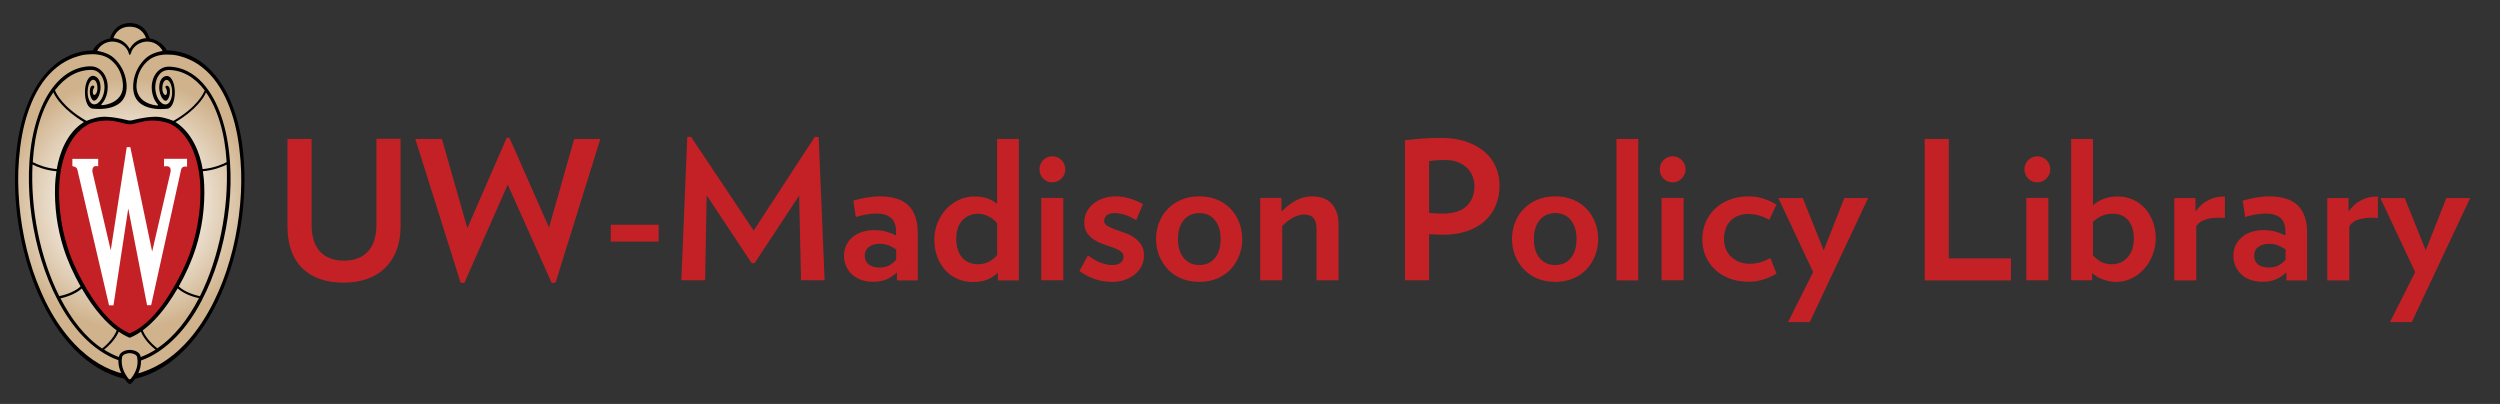
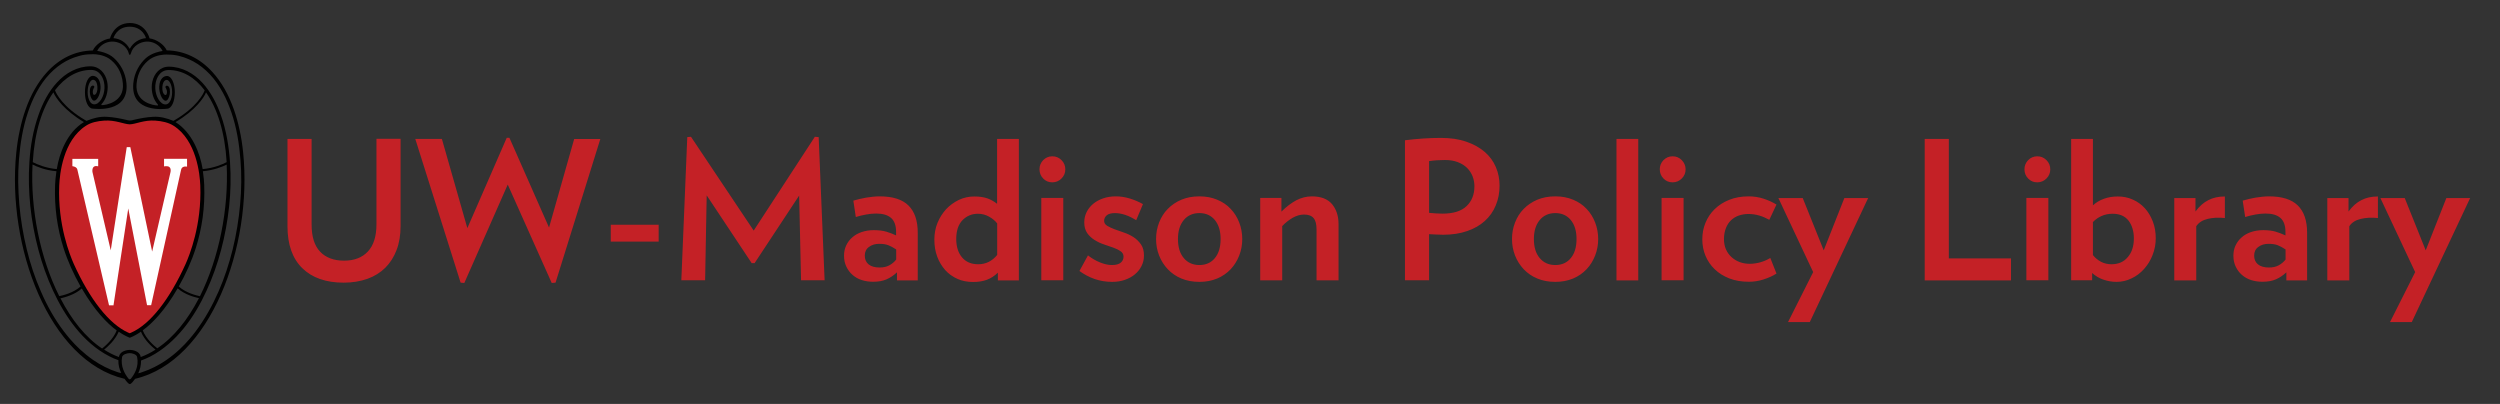
<svg xmlns="http://www.w3.org/2000/svg" version="1.1" id="Layer_1" x="0" y="0" viewBox="0 0 2228 360" xml:space="preserve">
  <rect x="0" y="0" width="2228" height="360" fill="#333333" stroke="none" />
  <style>.st1{fill:#c42126}</style>
  <radialGradient id="SVGID_1_" cx="241.467" cy="112.067" r="108.128" gradientTransform="translate(-183.165 42.758) scale(1.237)" gradientUnits="userSpaceOnUse">
    <stop offset=".25" stop-color="#fff" />
    <stop offset=".84" stop-color="#d0b38d" />
  </radialGradient>
-   <path d="M115.6 341.2c-.6-.2-2.4-2-3.9-4.3l-.2-.3-.4-.1C44.3 321 7.1 218.4 15.5 136.1c1-9.5 2.6-18.4 4.7-26.7 2.2-8.5 5.1-16.4 8.6-23.6 3.9-8 8.5-15 13.8-20.8 11.1-12.2 24.8-18.7 39.7-18.9.3 0 1.3 0 1.4-.9 2.6-5.3 9.3-9 14.3-9.7l.7-.1.2-.7c.1-.6 3.3-13.1 16.8-13.1s16.8 12.9 16.8 13l.2.7.7.1c5 .7 11.7 4.4 14.3 9.7.1.9 1 .9 1.4.9 14.9.2 28.6 6.7 39.7 18.9 6.1 6.6 11.4 14.9 15.6 24.7l.9 2c5.4 12.9 9 27.8 10.6 44.3 8.4 82.3-28.8 184.8-95.6 200.4l-.4.1-.2.3c-1.7 2.5-3.5 4.4-4.1 4.5z" fill="url(#SVGID_1_)" />
-   <path d="M216.7 136c-.7-6.8-1.7-13.6-3.2-20.3-1.3-6.2-3-12.2-5.1-18.2-2.2-6.2-4.9-12.4-8.2-18.2-3.1-5.4-6.7-10.5-10.9-15.1-11.2-12.3-25.1-19-40.4-19.3h-.3c-2.5-5.5-9.4-9.9-15.3-10.7 0 0-3.2-13.7-17.6-13.7-14.5.2-17.7 13.8-17.7 13.8-6 .8-12.8 5.3-15.3 10.7h-.3c-15.4.3-29.2 7-40.5 19.3-4.2 4.6-7.8 9.7-10.9 15.1-3.3 5.8-6 11.9-8.2 18.2-2.1 5.9-3.8 12-5.1 18.2-1.5 6.7-2.5 13.5-3.2 20.3-8.5 83.3 29 185.7 96.5 201.5 1 1.5 3.4 4.7 4.7 4.7s3.6-3.2 4.7-4.7c67.3-15.8 104.8-118.2 96.3-201.6zM115.6 23.8c11.8 0 14.5 10.1 14.5 10.2-5.9.4-11.4 4-14.2 9.1 0 .1-.1.3-.3.3-.1 0-.2-.3-.3-.3-2.8-5.1-8.3-8.7-14.2-9.1.1-.1 2.7-10.2 14.5-10.2zm-6.8 15.8c2.8 1.8 5.1 4.5 5.9 7.8.2 1 .6 1.5 1 1.5s.7-.6 1-1.5c.8-3.2 3-6 5.9-7.8 8.6-5.3 18.4-1.8 22.3 5.8-2 .3-3.8.8-6.1 1.5-3.5 1.2-6.3 2.7-8.8 4.9-5.5 5-10.3 12.7-11.2 22.5-2.5 27 28.5 22.7 30 22.6 4 0 7-6.3 7-14.6s-3.1-14.6-7-14.6c-2.4 0-6.5 1.9-6.9 9.4-.3 5.2 2.3 12.2 5.6 12.7 1.7.2 3.3-2.8 3.8-5.9.4-2.7.2-6.9-2.2-7.5-.8-.2-1.5.3-1.7 1-.2.7 1.5 1.9 1.4 4.9-.1 4.6-4.7 2.3-4.1-5 .6-6.5 3.9-6.1 4-6.1 1.9 0 4.7 3.9 4.7 11.1 0 6.4-3.1 13.4-9 9.8-5-3.7-7-12.1-5.6-18.6.6-3 3.2-11.1 11.5-11.1 12 0 23.2 6.3 32.1 18.1-1 3.1-7.2 15.1-26.8 26.6-.4.2-1 .6-1.1.6-6-2.4-11.6-4-18.2-3.6-5.8.3-11.5 1.4-17.1 2.7-1.1.3-2.2.6-3.4.6-1.1 0-2.3-.3-3.4-.6-5.6-1.3-11.3-2.4-17.1-2.7-6.5-.4-12.2 1.2-18.2 3.6 0 0-.7-.3-1.1-.6-19.8-11.6-26-23.6-27-26.7 9-11.8 20.2-18.1 32.2-18.1 8.3 0 10.9 8.1 11.5 11.1 1.4 6.5-.6 14.9-5.6 18.6-5.9 3.6-9-3.3-9-9.8 0-7.2 2.8-11.1 4.7-11.1.1 0 3.5-.4 4 6.1.6 7.3-4 9.6-4.1 5-.1-3.1 1.6-4.3 1.4-4.9-.2-.8-1-1.2-1.7-1-2.4.6-2.6 4.8-2.2 7.5.5 3.1 2.1 6.1 3.8 5.9 3.3-.4 5.9-7.4 5.6-12.7-.4-7.5-4.5-9.4-6.9-9.4-3.9 0-7 6.3-7 14.6s3 14.6 7 14.6c1.6.1 32.5 4.4 30-22.6-.9-9.8-5.7-17.5-11.2-22.5-2.4-2.2-5.3-3.7-8.8-4.9-2.4-.7-4.2-1.2-6.1-1.5 3.8-7.5 13.6-11 22.2-5.7zm-58.5 113c-.8 5.2-1.1 9.5-1.2 12.2-.4 9.7.1 19.5 1.4 29.2 1.3 9.2 3.3 18.2 6.1 27 3.8 12 9.1 23.4 15.2 34.3-6.3 5.7-15.8 8-19 8.6-17.1-34-25.8-77.8-23.8-117.3 4.1 2.1 11.6 5.2 21.3 6zm-21.1-8.1c1.6-27 8.4-48.1 18.4-62.2 1.8 4.6 9.5 16 27.2 26.5-15.1 9.1-21.9 27.9-24.2 41.9-10-.9-17.7-4.3-21.4-6.2zm43.7 112.6c11.3 19.5 22.6 31.2 31.1 37.4-3.1 7.9-10.5 14.1-13 16.1-14.8-9.9-27.3-25.7-37.1-44.7 3.8-.9 12.7-3.2 19-8.8zm32.9 38.5c4.6 3.3 9.2 5.2 9.9 5.4.6-.2 5.3-2.1 9.9-5.4 3.2 7.7 10 13.6 13 16-4.2 2.7-8.6 4.9-13.2 6.6 0-.2 0-.3-.1-.5-.9-4.9-7.3-5.9-9.6-5.9s-8.7 1-9.6 5.9c0 .2 0 .3-.1.5-4.6-1.7-9-3.9-13.2-6.6 3-2.4 9.7-8.3 13-16zm21.4-1.2c8.6-6.2 19.8-17.8 31.1-37.4 6.4 5.6 15.2 7.9 19 8.7-9.8 19-22.3 34.8-37.1 44.7-2.5-1.9-9.9-8.1-13-16zm32.1-39.1c6.2-10.9 11.4-22.4 15.2-34.3 2.8-8.8 4.8-17.8 6.1-27 1.3-9.7 1.8-19.5 1.4-29.2-.1-2.7-.4-7-1.2-12.2 9.7-.9 17.2-3.9 21.2-5.9 1.9 39.5-6.8 83.3-23.8 117.3-3.1-.7-12.5-2.9-18.9-8.7zm21.3-104.6c-2.3-14-9.2-32.4-24.2-41.9 17.8-10.4 25.5-21.9 27.2-26.5 9.9 14.1 16.8 35.2 18.4 62.2-3.6 1.9-11.3 5.3-21.4 6.2zm-76 180.9c-7.7-2.5-14.9-6.2-21.6-10.8-4.2-2.9-8.2-6.2-12-9.7-3.1-2.9-5.9-5.9-8.7-9.1-1.9-2.2-3.6-4.4-5.4-6.7-8.3-10.9-15.1-23.1-20.5-35.7-5.3-12.1-9.5-24.7-12.6-37.6-3.2-13.1-5.4-26.5-6.6-40-1.1-13.3-1.4-26.7-.3-39.9.6-7.1 1.4-14.2 2.7-21.3 1.3-7 3-13.9 5.3-20.7 2.1-6.2 4.6-12.2 7.7-17.9 3.2-5.9 7-11.5 11.6-16.3 4.3-4.5 9.1-8.4 14.6-11.4 2.3-1.2 4.7-2.3 7.1-3.2 1.2-.4 2.5-.8 3.8-1.2 1.2-.3 2.6-.8 3.8-1 3.1-.6 6.3-.8 9.4-.8 2.6 0 8.8.4 14.3 3.9 6.1 4.3 11.4 11.4 12.3 22.3C111 91.1 94 93.8 90.7 93.7c-.5 0-.8-.5.9-2.2 3.9-5 5.2-12.7 3.9-18.8-1.6-7.6-7-13.6-14.8-13.6-11.7 0-22.1 5.9-29.9 14.4-7.6 8.2-12.8 18.5-16.5 29-4.8 13.5-7.2 27.7-8.1 41.9-.9 13.1-.5 26.2.8 39.2 1.4 13.2 3.8 26.2 7.2 39 3.3 12.4 7.6 24.6 13 36.3 5.4 11.7 12 23.1 20.2 33.3 8.2 10.2 18.3 19.3 30 25.3 2.6 1.4 5.3 2.5 8.1 3.5-.2 4.3 1 8.2 2.5 11.4-1.8-.2-1.8-.3-3.4-.8zm12.2 5.7c0 .1-.6.7-1.2.8-.6-.1-1.1-.7-1.2-.8-2.9-3.6-7.2-10.7-5.6-19.1.5-2.4 4.4-3.4 6.7-3.5 2.3 0 6.3 1.1 6.7 3.5 1.8 8.5-2.5 15.5-5.4 19.1zM214 182.1c-1.2 13.5-3.4 26.9-6.6 40-3.2 12.8-7.3 25.5-12.6 37.6-5.5 12.6-12.3 24.8-20.5 35.7-1.7 2.3-3.5 4.5-5.4 6.7-2.7 3.2-5.6 6.2-8.7 9.1-3.7 3.5-7.7 6.7-12 9.7-6.7 4.6-14 8.3-21.6 10.8-1.5.5-1.6.6-3.4 1 1.5-3.2 2.6-7.1 2.5-11.4 2.8-1 5.5-2.2 8.1-3.5 11.7-6 21.8-15.2 30-25.3 8.2-10.1 14.8-21.5 20.2-33.3 5.4-11.7 9.7-23.9 13-36.3 3.4-12.8 5.8-25.9 7.2-39 1.4-13 1.7-26.2.8-39.2-1-14.2-3.3-28.4-8.1-41.9-3.7-10.5-8.9-20.7-16.5-29-7.8-8.5-18.2-14.3-29.9-14.4-7.8 0-13.2 6-14.8 13.6-1.3 6.1 0 13.8 3.9 18.8 1.6 1.7 1.4 2.2.9 2.2-3.3 0-20.3-2.6-18.8-19.2.9-10.8 6.2-18 12.3-22.3 5.5-3.5 11.7-3.9 14.3-3.9 3.2 0 6.3.2 9.4.8 1.3.2 2.6.6 3.8 1 1.3.3 2.5.7 3.8 1.2 2.5.9 4.8 2 7.1 3.2 5.5 3 10.3 6.9 14.6 11.4 4.6 4.8 8.4 10.5 11.6 16.3 3.1 5.7 5.6 11.8 7.7 17.9 2.3 6.7 4 13.7 5.3 20.7 1.3 7 2.1 14.1 2.7 21.3 1.1 13.1.9 26.5-.3 39.7z" />
+   <path d="M216.7 136c-.7-6.8-1.7-13.6-3.2-20.3-1.3-6.2-3-12.2-5.1-18.2-2.2-6.2-4.9-12.4-8.2-18.2-3.1-5.4-6.7-10.5-10.9-15.1-11.2-12.3-25.1-19-40.4-19.3h-.3c-2.5-5.5-9.4-9.9-15.3-10.7 0 0-3.2-13.7-17.6-13.7-14.5.2-17.7 13.8-17.7 13.8-6 .8-12.8 5.3-15.3 10.7h-.3c-15.4.3-29.2 7-40.5 19.3-4.2 4.6-7.8 9.7-10.9 15.1-3.3 5.8-6 11.9-8.2 18.2-2.1 5.9-3.8 12-5.1 18.2-1.5 6.7-2.5 13.5-3.2 20.3-8.5 83.3 29 185.7 96.5 201.5 1 1.5 3.4 4.7 4.7 4.7s3.6-3.2 4.7-4.7c67.3-15.8 104.8-118.2 96.3-201.6zM115.6 23.8c11.8 0 14.5 10.1 14.5 10.2-5.9.4-11.4 4-14.2 9.1 0 .1-.1.3-.3.3-.1 0-.2-.3-.3-.3-2.8-5.1-8.3-8.7-14.2-9.1.1-.1 2.7-10.2 14.5-10.2zm-6.8 15.8c2.8 1.8 5.1 4.5 5.9 7.8.2 1 .6 1.5 1 1.5s.7-.6 1-1.5c.8-3.2 3-6 5.9-7.8 8.6-5.3 18.4-1.8 22.3 5.8-2 .3-3.8.8-6.1 1.5-3.5 1.2-6.3 2.7-8.8 4.9-5.5 5-10.3 12.7-11.2 22.5-2.5 27 28.5 22.7 30 22.6 4 0 7-6.3 7-14.6s-3.1-14.6-7-14.6c-2.4 0-6.5 1.9-6.9 9.4-.3 5.2 2.3 12.2 5.6 12.7 1.7.2 3.3-2.8 3.8-5.9.4-2.7.2-6.9-2.2-7.5-.8-.2-1.5.3-1.7 1-.2.7 1.5 1.9 1.4 4.9-.1 4.6-4.7 2.3-4.1-5 .6-6.5 3.9-6.1 4-6.1 1.9 0 4.7 3.9 4.7 11.1 0 6.4-3.1 13.4-9 9.8-5-3.7-7-12.1-5.6-18.6.6-3 3.2-11.1 11.5-11.1 12 0 23.2 6.3 32.1 18.1-1 3.1-7.2 15.1-26.8 26.6-.4.2-1 .6-1.1.6-6-2.4-11.6-4-18.2-3.6-5.8.3-11.5 1.4-17.1 2.7-1.1.3-2.2.6-3.4.6-1.1 0-2.3-.3-3.4-.6-5.6-1.3-11.3-2.4-17.1-2.7-6.5-.4-12.2 1.2-18.2 3.6 0 0-.7-.3-1.1-.6-19.8-11.6-26-23.6-27-26.7 9-11.8 20.2-18.1 32.2-18.1 8.3 0 10.9 8.1 11.5 11.1 1.4 6.5-.6 14.9-5.6 18.6-5.9 3.6-9-3.3-9-9.8 0-7.2 2.8-11.1 4.7-11.1.1 0 3.5-.4 4 6.1.6 7.3-4 9.6-4.1 5-.1-3.1 1.6-4.3 1.4-4.9-.2-.8-1-1.2-1.7-1-2.4.6-2.6 4.8-2.2 7.5.5 3.1 2.1 6.1 3.8 5.9 3.3-.4 5.9-7.4 5.6-12.7-.4-7.5-4.5-9.4-6.9-9.4-3.9 0-7 6.3-7 14.6s3 14.6 7 14.6c1.6.1 32.5 4.4 30-22.6-.9-9.8-5.7-17.5-11.2-22.5-2.4-2.2-5.3-3.7-8.8-4.9-2.4-.7-4.2-1.2-6.1-1.5 3.8-7.5 13.6-11 22.2-5.7zm-58.5 113c-.8 5.2-1.1 9.5-1.2 12.2-.4 9.7.1 19.5 1.4 29.2 1.3 9.2 3.3 18.2 6.1 27 3.8 12 9.1 23.4 15.2 34.3-6.3 5.7-15.8 8-19 8.6-17.1-34-25.8-77.8-23.8-117.3 4.1 2.1 11.6 5.2 21.3 6zm-21.1-8.1c1.6-27 8.4-48.1 18.4-62.2 1.8 4.6 9.5 16 27.2 26.5-15.1 9.1-21.9 27.9-24.2 41.9-10-.9-17.7-4.3-21.4-6.2zm43.7 112.6c11.3 19.5 22.6 31.2 31.1 37.4-3.1 7.9-10.5 14.1-13 16.1-14.8-9.9-27.3-25.7-37.1-44.7 3.8-.9 12.7-3.2 19-8.8zm32.9 38.5c4.6 3.3 9.2 5.2 9.9 5.4.6-.2 5.3-2.1 9.9-5.4 3.2 7.7 10 13.6 13 16-4.2 2.7-8.6 4.9-13.2 6.6 0-.2 0-.3-.1-.5-.9-4.9-7.3-5.9-9.6-5.9s-8.7 1-9.6 5.9c0 .2 0 .3-.1.5-4.6-1.7-9-3.9-13.2-6.6 3-2.4 9.7-8.3 13-16zm21.4-1.2c8.6-6.2 19.8-17.8 31.1-37.4 6.4 5.6 15.2 7.9 19 8.7-9.8 19-22.3 34.8-37.1 44.7-2.5-1.9-9.9-8.1-13-16zm32.1-39.1c6.2-10.9 11.4-22.4 15.2-34.3 2.8-8.8 4.8-17.8 6.1-27 1.3-9.7 1.8-19.5 1.4-29.2-.1-2.7-.4-7-1.2-12.2 9.7-.9 17.2-3.9 21.2-5.9 1.9 39.5-6.8 83.3-23.8 117.3-3.1-.7-12.5-2.9-18.9-8.7zm21.3-104.6c-2.3-14-9.2-32.4-24.2-41.9 17.8-10.4 25.5-21.9 27.2-26.5 9.9 14.1 16.8 35.2 18.4 62.2-3.6 1.9-11.3 5.3-21.4 6.2zm-76 180.9c-7.7-2.5-14.9-6.2-21.6-10.8-4.2-2.9-8.2-6.2-12-9.7-3.1-2.9-5.9-5.9-8.7-9.1-1.9-2.2-3.6-4.4-5.4-6.7-8.3-10.9-15.1-23.1-20.5-35.7-5.3-12.1-9.5-24.7-12.6-37.6-3.2-13.1-5.4-26.5-6.6-40-1.1-13.3-1.4-26.7-.3-39.9.6-7.1 1.4-14.2 2.7-21.3 1.3-7 3-13.9 5.3-20.7 2.1-6.2 4.6-12.2 7.7-17.9 3.2-5.9 7-11.5 11.6-16.3 4.3-4.5 9.1-8.4 14.6-11.4 2.3-1.2 4.7-2.3 7.1-3.2 1.2-.4 2.5-.8 3.8-1.2 1.2-.3 2.6-.8 3.8-1 3.1-.6 6.3-.8 9.4-.8 2.6 0 8.8.4 14.3 3.9 6.1 4.3 11.4 11.4 12.3 22.3C111 91.1 94 93.8 90.7 93.7c-.5 0-.8-.5.9-2.2 3.9-5 5.2-12.7 3.9-18.8-1.6-7.6-7-13.6-14.8-13.6-11.7 0-22.1 5.9-29.9 14.4-7.6 8.2-12.8 18.5-16.5 29-4.8 13.5-7.2 27.7-8.1 41.9-.9 13.1-.5 26.2.8 39.2 1.4 13.2 3.8 26.2 7.2 39 3.3 12.4 7.6 24.6 13 36.3 5.4 11.7 12 23.1 20.2 33.3 8.2 10.2 18.3 19.3 30 25.3 2.6 1.4 5.3 2.5 8.1 3.5-.2 4.3 1 8.2 2.5 11.4-1.8-.2-1.8-.3-3.4-.8m12.2 5.7c0 .1-.6.7-1.2.8-.6-.1-1.1-.7-1.2-.8-2.9-3.6-7.2-10.7-5.6-19.1.5-2.4 4.4-3.4 6.7-3.5 2.3 0 6.3 1.1 6.7 3.5 1.8 8.5-2.5 15.5-5.4 19.1zM214 182.1c-1.2 13.5-3.4 26.9-6.6 40-3.2 12.8-7.3 25.5-12.6 37.6-5.5 12.6-12.3 24.8-20.5 35.7-1.7 2.3-3.5 4.5-5.4 6.7-2.7 3.2-5.6 6.2-8.7 9.1-3.7 3.5-7.7 6.7-12 9.7-6.7 4.6-14 8.3-21.6 10.8-1.5.5-1.6.6-3.4 1 1.5-3.2 2.6-7.1 2.5-11.4 2.8-1 5.5-2.2 8.1-3.5 11.7-6 21.8-15.2 30-25.3 8.2-10.1 14.8-21.5 20.2-33.3 5.4-11.7 9.7-23.9 13-36.3 3.4-12.8 5.8-25.9 7.2-39 1.4-13 1.7-26.2.8-39.2-1-14.2-3.3-28.4-8.1-41.9-3.7-10.5-8.9-20.7-16.5-29-7.8-8.5-18.2-14.3-29.9-14.4-7.8 0-13.2 6-14.8 13.6-1.3 6.1 0 13.8 3.9 18.8 1.6 1.7 1.4 2.2.9 2.2-3.3 0-20.3-2.6-18.8-19.2.9-10.8 6.2-18 12.3-22.3 5.5-3.5 11.7-3.9 14.3-3.9 3.2 0 6.3.2 9.4.8 1.3.2 2.6.6 3.8 1 1.3.3 2.5.7 3.8 1.2 2.5.9 4.8 2 7.1 3.2 5.5 3 10.3 6.9 14.6 11.4 4.6 4.8 8.4 10.5 11.6 16.3 3.1 5.7 5.6 11.8 7.7 17.9 2.3 6.7 4 13.7 5.3 20.7 1.3 7 2.1 14.1 2.7 21.3 1.1 13.1.9 26.5-.3 39.7z" />
  <path class="st1" d="M178.5 165.3c-.4-9.9-3.3-40.2-23.9-53.3-4.4-2.8-10.3-4.1-16.2-4.5-10.1-.7-17.6 3.2-22.6 3.3h-.3c-5-.1-12.6-4-22.7-3.3-5.9.4-11.7 1.6-16.1 4.5-20.6 13.1-23.5 43.4-23.9 53.3-1.5 35 9.6 62.4 13 70 14.2 31.4 31.4 53.5 48.4 61.1l1.4.6 1.4-.6c17-7.5 34.2-29.7 48.4-61.1 3.4-7.6 14.5-34.9 13.1-70z" />
  <path d="M146.2 141.5v6.8l1.4-.2h.6c.8 0 2.2.1 3 1 .8.8 1.1 2.2.8 4.1 0 .1-13.8 59.7-16.4 71-3-14.4-19.4-92.8-19.4-92.8l-.1-.3H113l-.1.4s-11.9 76.3-14.2 91.6c-3.1-13.2-16.3-69.8-16.3-69.8 0-.4-.1-.7-.1-1 0-1.6.4-2.8 1.1-3.5 1-1 2.5-.8 2.7-.8l1.4.2v-6.6h-23v6.5l1 .2c.5.1 3.1.7 3.5 3.1 0 0 26.9 115.5 28.1 120.4l.1.3h4v-.4c.1-.8 11.1-72.5 13.1-85.9 2.6 13.4 16.5 85.1 16.7 85.9l.1.3h3.6l26.7-120.8c.6-2.5 2.8-2.8 3.7-2.8h.3l1.3.1v-7h-20.5z" fill="#fff" />
  <g>
    <path class="st1" d="M357 201.5c0 8-1.2 15.2-3.6 21.4-2.4 6.3-5.8 11.5-10.1 15.8-4.4 4.3-9.7 7.6-15.9 9.8-6.3 2.2-13.3 3.4-21.1 3.4-15.8 0-28.1-4.3-36.9-12.9s-13.2-21.1-13.2-37.5v-77.7h21.5V200c0 10.9 2.5 19 7.6 24.3 5 5.3 12.2 8 21.3 8 9.1 0 16.1-2.7 21.2-8.1 5.1-5.4 7.7-13.5 7.7-24.3v-76.2H357v77.8zM495.1 251.9l-3.4.3-39.2-87.7-38.7 87.7-3.3-.3-40.4-128.1h23.7l22.7 79.5 35.1-80.5h2.4l35.3 80 22.4-78.9H535l-39.9 128zM544.3 215.3v-15H587v15h-42.7zM713.9 249.8l-1.7-75.5-39.7 60.2h-2.6l-40.1-60.4-1.4 75.7h-21.2l5.3-127.6 3.3-.3 55.9 83.6 54.5-83.6 3.4.3 5.3 127.6h-21zM799.4 249.8v-7.1c-2.8 2.6-5.8 4.7-9.2 6.2-3.4 1.5-7.4 2.2-12.1 2.2-3.6 0-6.9-.5-10.1-1.5-3.2-1-5.9-2.6-8.2-4.6-2.3-2-4.1-4.4-5.5-7.3-1.4-2.9-2.1-6.1-2.1-9.8 0-3.3.6-6.4 1.9-9.1 1.3-2.8 3.1-5.2 5.4-7.2 2.3-2.1 5.2-3.7 8.4-4.8 3.3-1.1 6.9-1.7 10.9-1.7 4.5 0 8.2.5 11.2 1.4 3 .9 5.8 2 8.6 3.3v-3.1c0-5.7-1.5-9.9-4.5-12.5-3-2.6-7.4-3.9-13.2-3.9-3 0-6 .3-9.2.9-3.2.6-6.2 1.3-9 2.2l-2.2-14.6c3.3-1 7.2-1.9 11.5-2.7 4.4-.7 8.4-1.1 12-1.1 11.6 0 20.1 2.7 25.6 8.1 5.5 5.4 8.3 13.5 8.3 24.3v42.5h-18.5zm-.7-27.5c-2.6-1.7-5-3-7.1-3.8-2.1-.8-4.8-1.2-8-1.2-3.7 0-6.7.9-9.2 2.8-2.5 1.8-3.7 4.4-3.7 7.7s1.1 5.9 3.4 7.8c2.3 1.9 5.6 2.8 9.8 2.8 3.3 0 6.2-.6 8.6-1.9 2.4-1.3 4.5-3 6.2-5.2v-9zM889.3 249.8V243c-3 2.9-6.2 5-9.7 6.3-3.5 1.3-7.6 2-12.3 2-5.2 0-9.9-.9-14.1-2.8-4.2-1.9-7.9-4.5-10.9-7.9-3-3.4-5.4-7.4-7.1-12-1.7-4.6-2.5-9.6-2.5-15.1 0-5.3.9-10.2 2.8-14.9 1.9-4.6 4.5-8.7 7.7-12.2 3.3-3.5 7.1-6.2 11.4-8.3 4.3-2 8.9-3 13.7-3 4.7 0 8.6.6 11.7 1.7 3.1 1.1 6 2.8 8.6 4.8v-57.8H908v126.1h-18.7zm-.6-50.7c-1.8-2.3-4.2-4.3-7.2-6-3-1.7-6.3-2.6-10-2.6-5.5 0-10.1 2-13.8 5.8-3.7 3.9-5.5 9.5-5.5 16.7 0 6.8 1.7 12.2 5.1 16.3 3.4 4.1 8.2 6.2 14.5 6.2 6.8 0 12.4-2.8 16.9-8.3v-28.1zM949.4 150.9c0 3.2-1.1 5.9-3.4 8.2-2.2 2.2-5 3.4-8.2 3.4-3.2 0-5.9-1.1-8.1-3.4-2.2-2.2-3.3-5-3.3-8.2 0-3.2 1.1-5.9 3.3-8.2 2.2-2.2 4.9-3.4 8.1-3.4 3.2 0 5.9 1.1 8.2 3.4 2.3 2.3 3.4 5 3.4 8.2zM928 249.8v-73.4h19.6v73.4H928zM1019.5 227.8c0 3.3-.7 6.4-2.2 9.3-1.4 2.9-3.4 5.3-5.9 7.4-2.5 2.1-5.5 3.7-8.9 4.9-3.4 1.2-7.2 1.8-11.4 1.8-5.6 0-10.8-.9-15.7-2.6-4.8-1.7-9.3-4.1-13.4-7.1l7.6-13.9c3.3 2.6 6.9 4.7 10.8 6.3 3.8 1.5 7.3 2.3 10.4 2.3 3.7 0 6.3-.7 8-2.1 1.7-1.4 2.5-3.2 2.5-5.5 0-1.9-.9-3.5-2.6-4.7-1.7-1.2-3.9-2.3-6.5-3.2-2.6-.9-5.4-1.9-8.4-2.9s-5.8-2.3-8.4-4c-2.6-1.6-4.7-3.6-6.5-6.1-1.7-2.5-2.6-5.6-2.6-9.5 0-3.3.7-6.4 2.1-9.2 1.4-2.8 3.3-5.2 5.8-7.3 2.5-2.1 5.4-3.7 8.9-4.9 3.4-1.2 7.2-1.8 11.4-1.8s8.5.7 12.7 2c4.2 1.3 8 3 11.4 4.9l-6 14.3c-3.1-1.9-6.3-3.5-9.5-4.6-3.2-1.1-6.4-1.7-9.5-1.7-3.3 0-5.8.7-7.3 2s-2.3 3-2.3 4.9c0 1.8.9 3.3 2.7 4.4 1.8 1.1 4 2.1 6.6 3.1 2.6 1 5.5 2 8.5 3s5.9 2.4 8.5 4.1c2.6 1.7 4.8 3.9 6.6 6.5 1.8 2.6 2.6 5.9 2.6 9.9zM1107.1 213c0 5.2-.9 10.1-2.7 14.7-1.8 4.6-4.3 8.7-7.6 12.2s-7.3 6.3-12 8.3c-4.8 2-10.1 3-15.9 3-6 0-11.3-1-16.1-3-4.8-2-8.8-4.8-12.1-8.3-3.3-3.5-5.9-7.6-7.7-12.2-1.8-4.6-2.7-9.5-2.7-14.7 0-5.2.9-10.1 2.7-14.7 1.8-4.6 4.3-8.7 7.7-12.1 3.3-3.4 7.4-6.2 12.1-8.2 4.8-2 10.1-3 16.1-3 5.8 0 11.2 1 15.9 3 4.8 2 8.8 4.7 12 8.2 3.3 3.4 5.8 7.5 7.6 12.1 1.8 4.7 2.7 9.6 2.7 14.7zm-19.3 0c0-7.1-1.7-12.7-5.1-16.9-3.4-4.1-8-6.2-13.8-6.2-5.8 0-10.5 2.1-13.9 6.2-3.4 4.1-5.2 9.7-5.2 16.9 0 7.2 1.7 12.9 5.2 17 3.4 4.1 8.1 6.2 13.9 6.2 5.8 0 10.5-2.1 13.8-6.2 3.4-4.1 5.1-9.7 5.1-17zM1173.3 249.8v-45.4c0-4.7-.9-8.1-2.7-10.1-1.8-2.1-4.6-3.1-8.5-3.1-3.3 0-6.7 1-10.1 2.9-3.4 2-6.5 4.4-9.3 7.4v48.3h-19.6v-73.4h18.9v12.2c4.4-4.4 8.8-7.7 13.2-10.1 4.5-2.3 9.1-3.5 13.9-3.5 8.1 0 14.1 2.3 18 6.9 3.8 4.6 5.8 10.5 5.8 17.7v50.2h-19.6zM1336.4 165.4c0 6.4-1.1 12.3-3.4 17.7-2.2 5.4-5.5 10-9.7 13.8-4.2 3.8-9.5 6.9-15.7 9-6.3 2.2-13.4 3.3-21.4 3.3-2.1 0-4.2-.1-6.3-.2l-6.3-.3v41.1h-21.5V125c11.2-1.4 21.9-2.1 32-2.1 8.6 0 16.2 1.1 22.7 3.4 6.5 2.2 12 5.3 16.4 9.1 4.4 3.8 7.7 8.3 9.9 13.5 2.2 5.1 3.3 10.6 3.3 16.5zm-22.4.7c0-3.1-.5-6-1.6-8.9-1.1-2.8-2.7-5.3-4.9-7.5s-4.9-3.9-8.3-5.2c-3.3-1.3-7.2-1.9-11.5-1.9-4.9 0-9.6.3-14.1 1v46.1c2.2.2 4.2.4 6.2.5 1.9.1 3.9.2 5.8.2 9.7 0 16.9-2.3 21.5-6.8 4.6-4.4 6.9-10.3 6.9-17.5zM1424.3 213c0 5.2-.9 10.1-2.7 14.7-1.8 4.6-4.3 8.7-7.6 12.2s-7.3 6.3-12 8.3c-4.8 2-10.1 3-15.9 3-6 0-11.3-1-16.1-3-4.8-2-8.8-4.8-12.1-8.3-3.3-3.5-5.9-7.6-7.7-12.2-1.8-4.6-2.7-9.5-2.7-14.7 0-5.2.9-10.1 2.7-14.7 1.8-4.6 4.3-8.7 7.7-12.1 3.3-3.4 7.4-6.2 12.1-8.2 4.8-2 10.1-3 16.1-3 5.8 0 11.2 1 15.9 3 4.8 2 8.8 4.7 12 8.2 3.3 3.4 5.8 7.5 7.6 12.1 1.8 4.7 2.7 9.6 2.7 14.7zm-19.3 0c0-7.1-1.7-12.7-5.1-16.9-3.4-4.1-8-6.2-13.8-6.2-5.8 0-10.5 2.1-13.9 6.2-3.4 4.1-5.2 9.7-5.2 16.9 0 7.2 1.7 12.9 5.2 17 3.4 4.1 8.1 6.2 13.9 6.2 5.8 0 10.5-2.1 13.8-6.2 3.4-4.1 5.1-9.7 5.1-17zM1440.6 249.8v-126h19.4v126.1h-19.4zM1502.2 150.9c0 3.2-1.1 5.9-3.4 8.2-2.2 2.2-5 3.4-8.2 3.4-3.2 0-5.9-1.1-8.1-3.4-2.2-2.2-3.3-5-3.3-8.2 0-3.2 1.1-5.9 3.3-8.2 2.2-2.2 4.9-3.4 8.1-3.4 3.2 0 5.9 1.1 8.2 3.4 2.2 2.3 3.4 5 3.4 8.2zm-21.4 98.9v-73.4h19.6v73.4h-19.6zM1583.2 243.8c-3.3 2.1-7.1 3.8-11.4 5.2-4.3 1.4-8.7 2.1-13.2 2.1-6.5 0-12.4-1-17.5-3s-9.4-4.7-13-8.2c-3.6-3.4-6.3-7.5-8.2-12-1.9-4.6-2.8-9.5-2.8-14.6 0-5.2.9-10.1 2.8-14.7s4.6-8.7 8.2-12.2c3.6-3.5 7.9-6.3 13-8.3 5.1-2.1 10.9-3.1 17.5-3.1 4.5 0 8.9.7 13.2 2.1 4.3 1.4 8.1 3.2 11.4 5.2l-6.4 13.6c-2.9-1.6-5.8-2.9-8.9-3.8-3-.9-6.3-1.4-9.7-1.4-3.1 0-6 .5-8.6 1.4-2.6.9-4.9 2.3-6.9 4.2-2 1.9-3.5 4.2-4.6 7.1-1.1 2.8-1.7 6-1.7 9.7 0 3.4.6 6.5 1.8 9.2 1.2 2.7 2.9 5 5 6.9 2.1 1.9 4.6 3.4 7.3 4.4 2.8 1 5.7 1.5 8.8 1.5 3.3 0 6.6-.5 9.7-1.4 3.2-.9 6-2.2 8.7-3.8l5.5 13.9zM1612.9 287h-19.4l22.4-44.5-31-66h21.7l18.7 46.6 18.4-46.6h21.2l-52 110.5zM1715.3 249.8v-126h21.5v106.5h55.4v19.6h-76.9zM1827.2 150.9c0 3.2-1.1 5.9-3.4 8.2-2.2 2.2-5 3.4-8.2 3.4-3.2 0-5.9-1.1-8.1-3.4-2.2-2.2-3.3-5-3.3-8.2 0-3.2 1.1-5.9 3.3-8.2 2.2-2.2 4.9-3.4 8.1-3.4 3.2 0 5.9 1.1 8.2 3.4 2.3 2.3 3.4 5 3.4 8.2zm-21.3 98.9v-73.4h19.6v73.4h-19.6zM1921.2 212.2c0 5.3-.9 10.3-2.8 15-1.8 4.8-4.4 8.9-7.6 12.5-3.2 3.6-6.9 6.4-11.2 8.4-4.2 2.1-8.7 3.1-13.4 3.1-4 0-7.9-.7-11.7-2-3.8-1.3-7.1-3.3-10-5.9v6.5h-18.7v-126h19.4V183c2.8-2.5 6-4.5 9.7-5.8 3.7-1.4 7.9-2.1 12.5-2.1 4.8 0 9.3.9 13.4 2.8 4.1 1.8 7.7 4.4 10.7 7.7 3 3.3 5.3 7.2 7.1 11.8 1.7 4.4 2.6 9.4 2.6 14.8zm-19.5.3c0-6.4-1.6-11.7-4.7-15.8-3.2-4.1-7.9-6.2-14.2-6.2-3.7 0-7 .7-9.9 2-2.9 1.3-5.5 3.1-7.7 5.4v29.4c1.9 2.5 4.4 4.5 7.2 6 2.9 1.5 6 2.2 9.3 2.2 6.2 0 11.1-2.1 14.6-6.4 3.6-4.1 5.4-9.7 5.4-16.6zM1982.7 194.3c-5.7-.6-10.8-.3-15.3.8s-7.9 3.2-10.1 6.5v48.3h-19.6v-73.4h18.9v12c3.4-4.6 7.2-8 11.4-10.1 4.1-2.2 9.1-3.3 14.8-3.3v19.2zM2037.6 249.8v-7.1c-2.8 2.6-5.8 4.7-9.2 6.2-3.4 1.5-7.4 2.2-12.1 2.2-3.6 0-6.9-.5-10.1-1.5-3.2-1-5.9-2.6-8.2-4.6-2.3-2-4.1-4.4-5.5-7.3-1.4-2.9-2.1-6.1-2.1-9.8 0-3.3.6-6.4 1.9-9.1 1.3-2.8 3.1-5.2 5.4-7.2 2.3-2.1 5.2-3.7 8.4-4.8 3.3-1.1 6.9-1.7 10.9-1.7 4.5 0 8.2.5 11.2 1.4 3 .9 5.8 2 8.6 3.3v-3.1c0-5.7-1.5-9.9-4.5-12.5-3-2.6-7.4-3.9-13.2-3.9-3 0-6 .3-9.2.9-3.2.6-6.2 1.3-9 2.2l-2.2-14.6c3.3-1 7.2-1.9 11.5-2.7 4.4-.7 8.4-1.1 12-1.1 11.6 0 20.1 2.7 25.6 8.1 5.5 5.4 8.3 13.5 8.3 24.3v42.5h-18.5zm-.7-27.5c-2.6-1.7-5-3-7.1-3.8-2.1-.8-4.8-1.2-8-1.2-3.7 0-6.7.9-9.2 2.8-2.5 1.8-3.7 4.4-3.7 7.7s1.1 5.9 3.4 7.8c2.3 1.9 5.6 2.8 9.8 2.8 3.3 0 6.2-.6 8.6-1.9 2.4-1.3 4.5-3 6.2-5.2v-9zM2119.1 194.3c-5.7-.6-10.8-.3-15.3.8s-7.9 3.2-10.1 6.5v48.3h-19.6v-73.4h18.9v12c3.4-4.6 7.2-8 11.4-10.1 4.1-2.2 9.1-3.3 14.8-3.3v19.2zM2149.4 287H2130l22.4-44.5-31-66h21.7l18.7 46.6 18.4-46.6h21.2l-52 110.5z" />
  </g>
</svg>